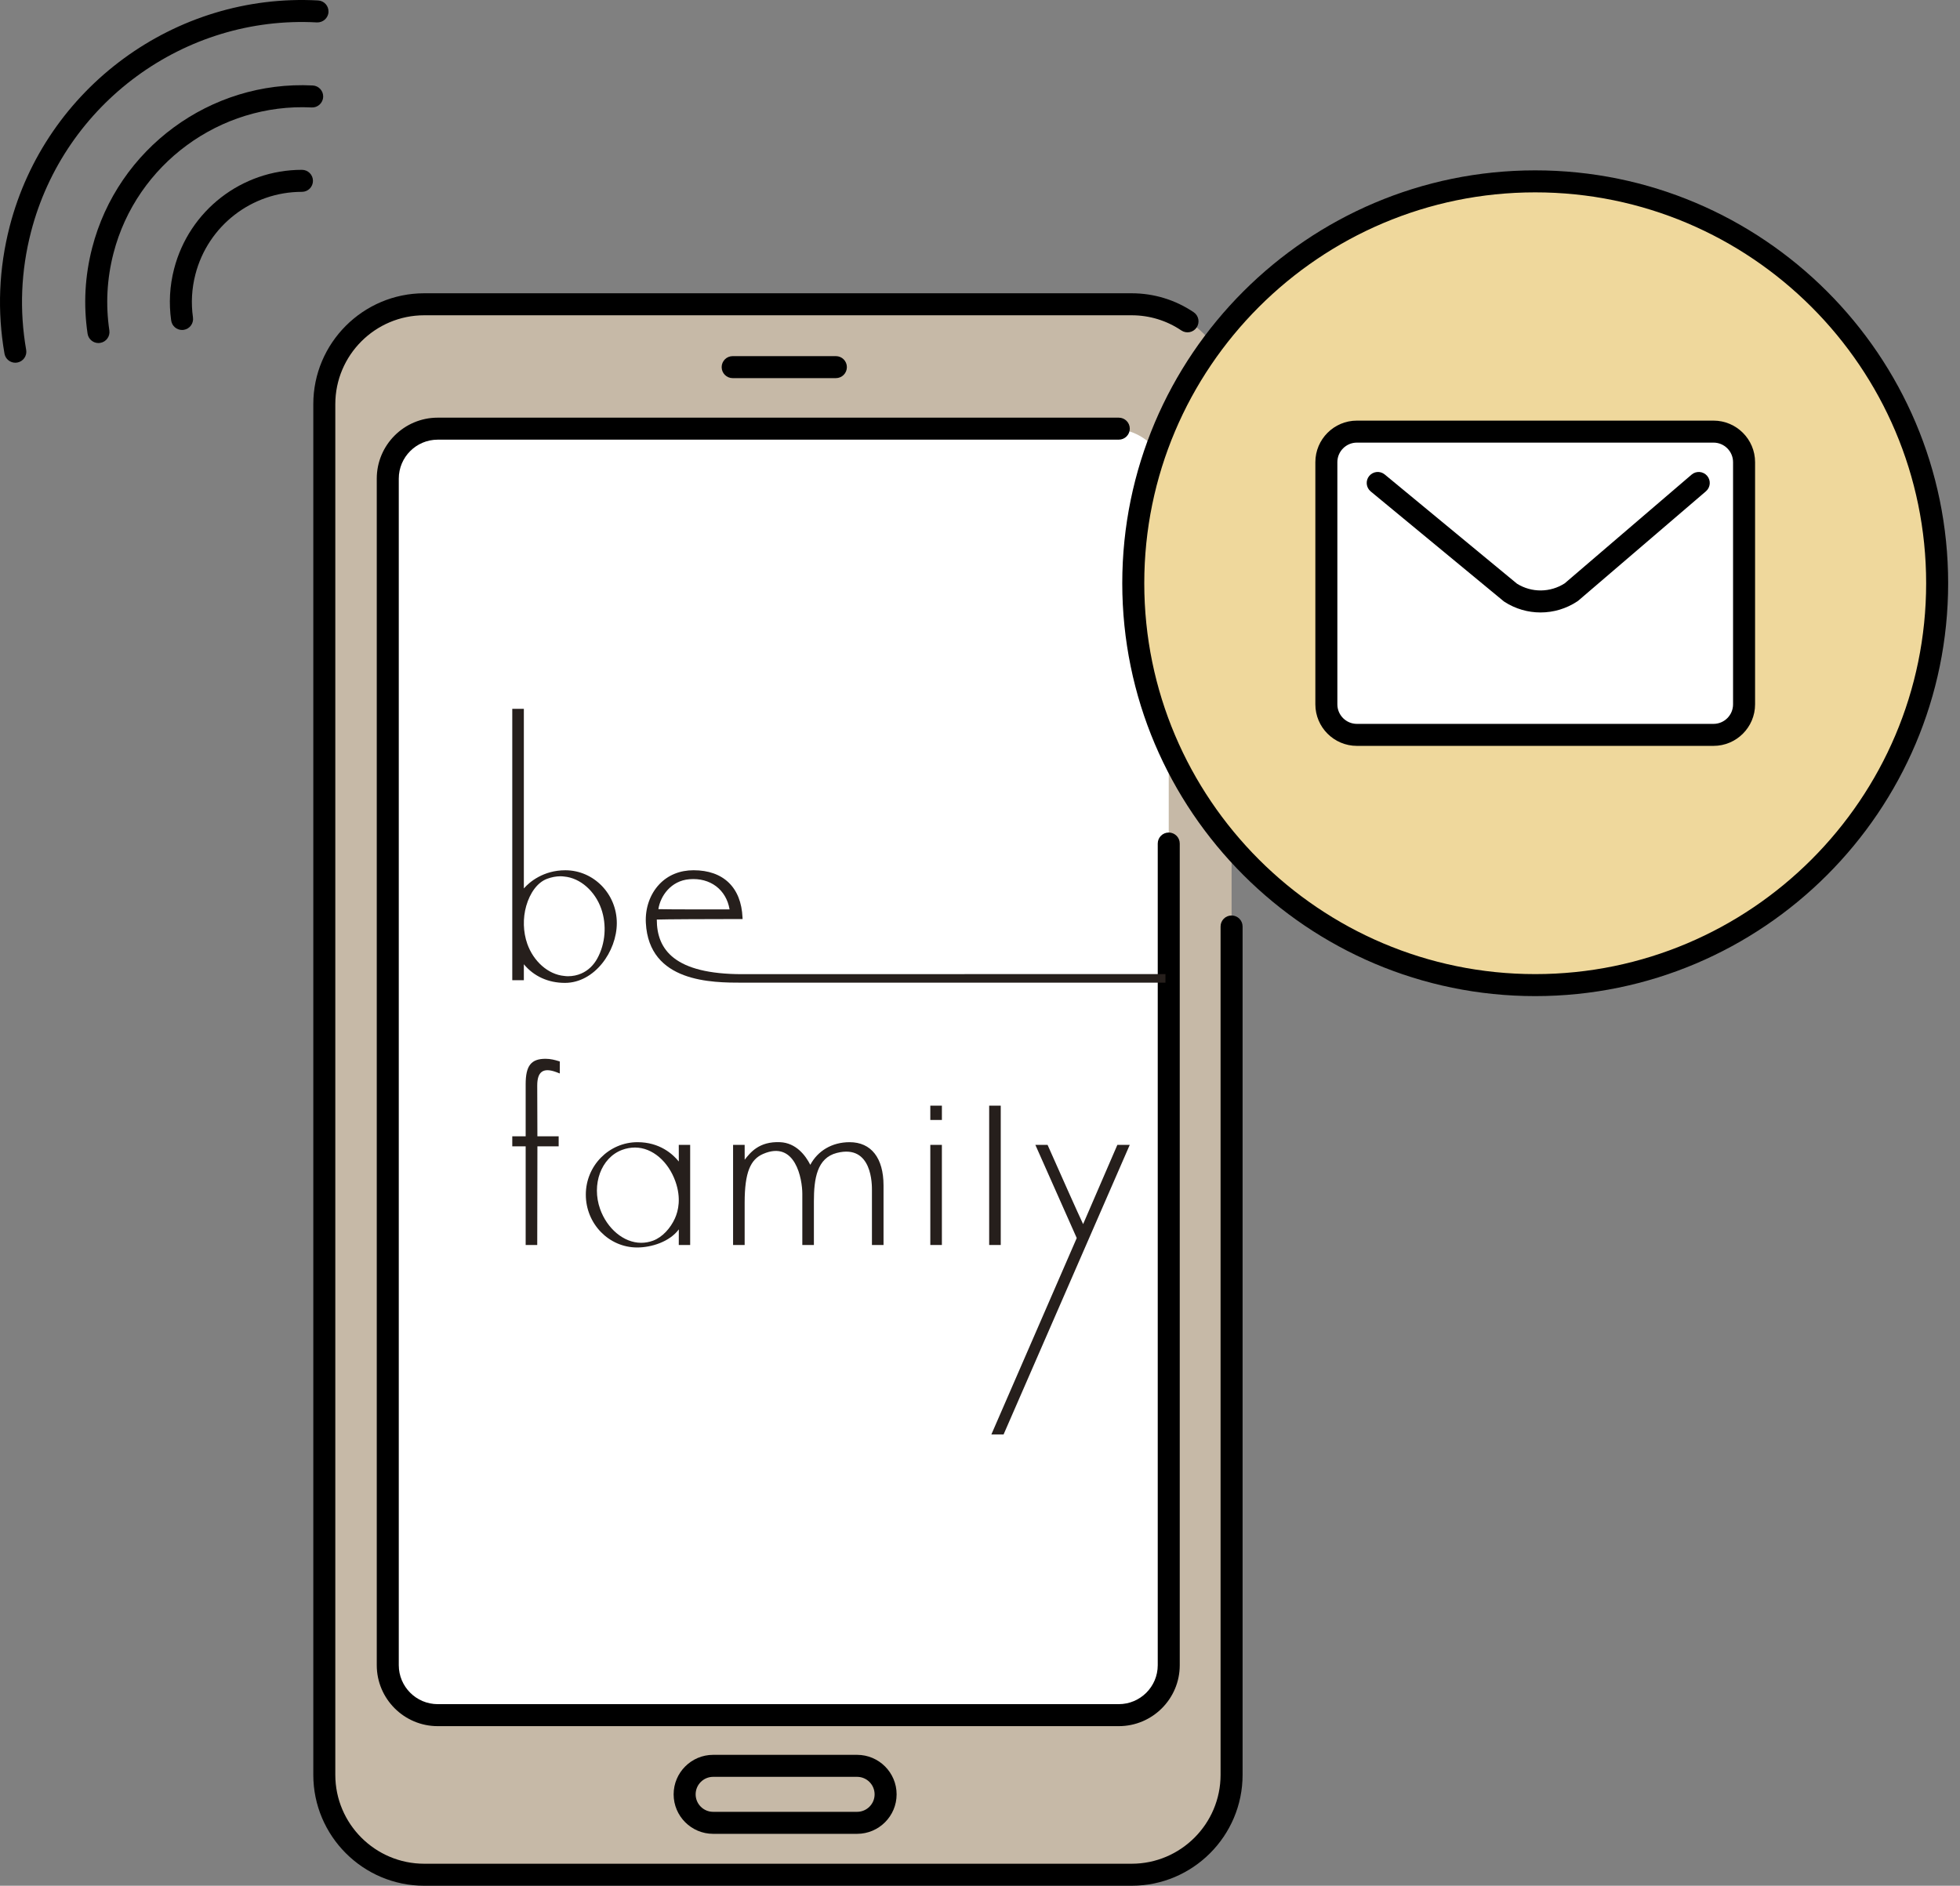
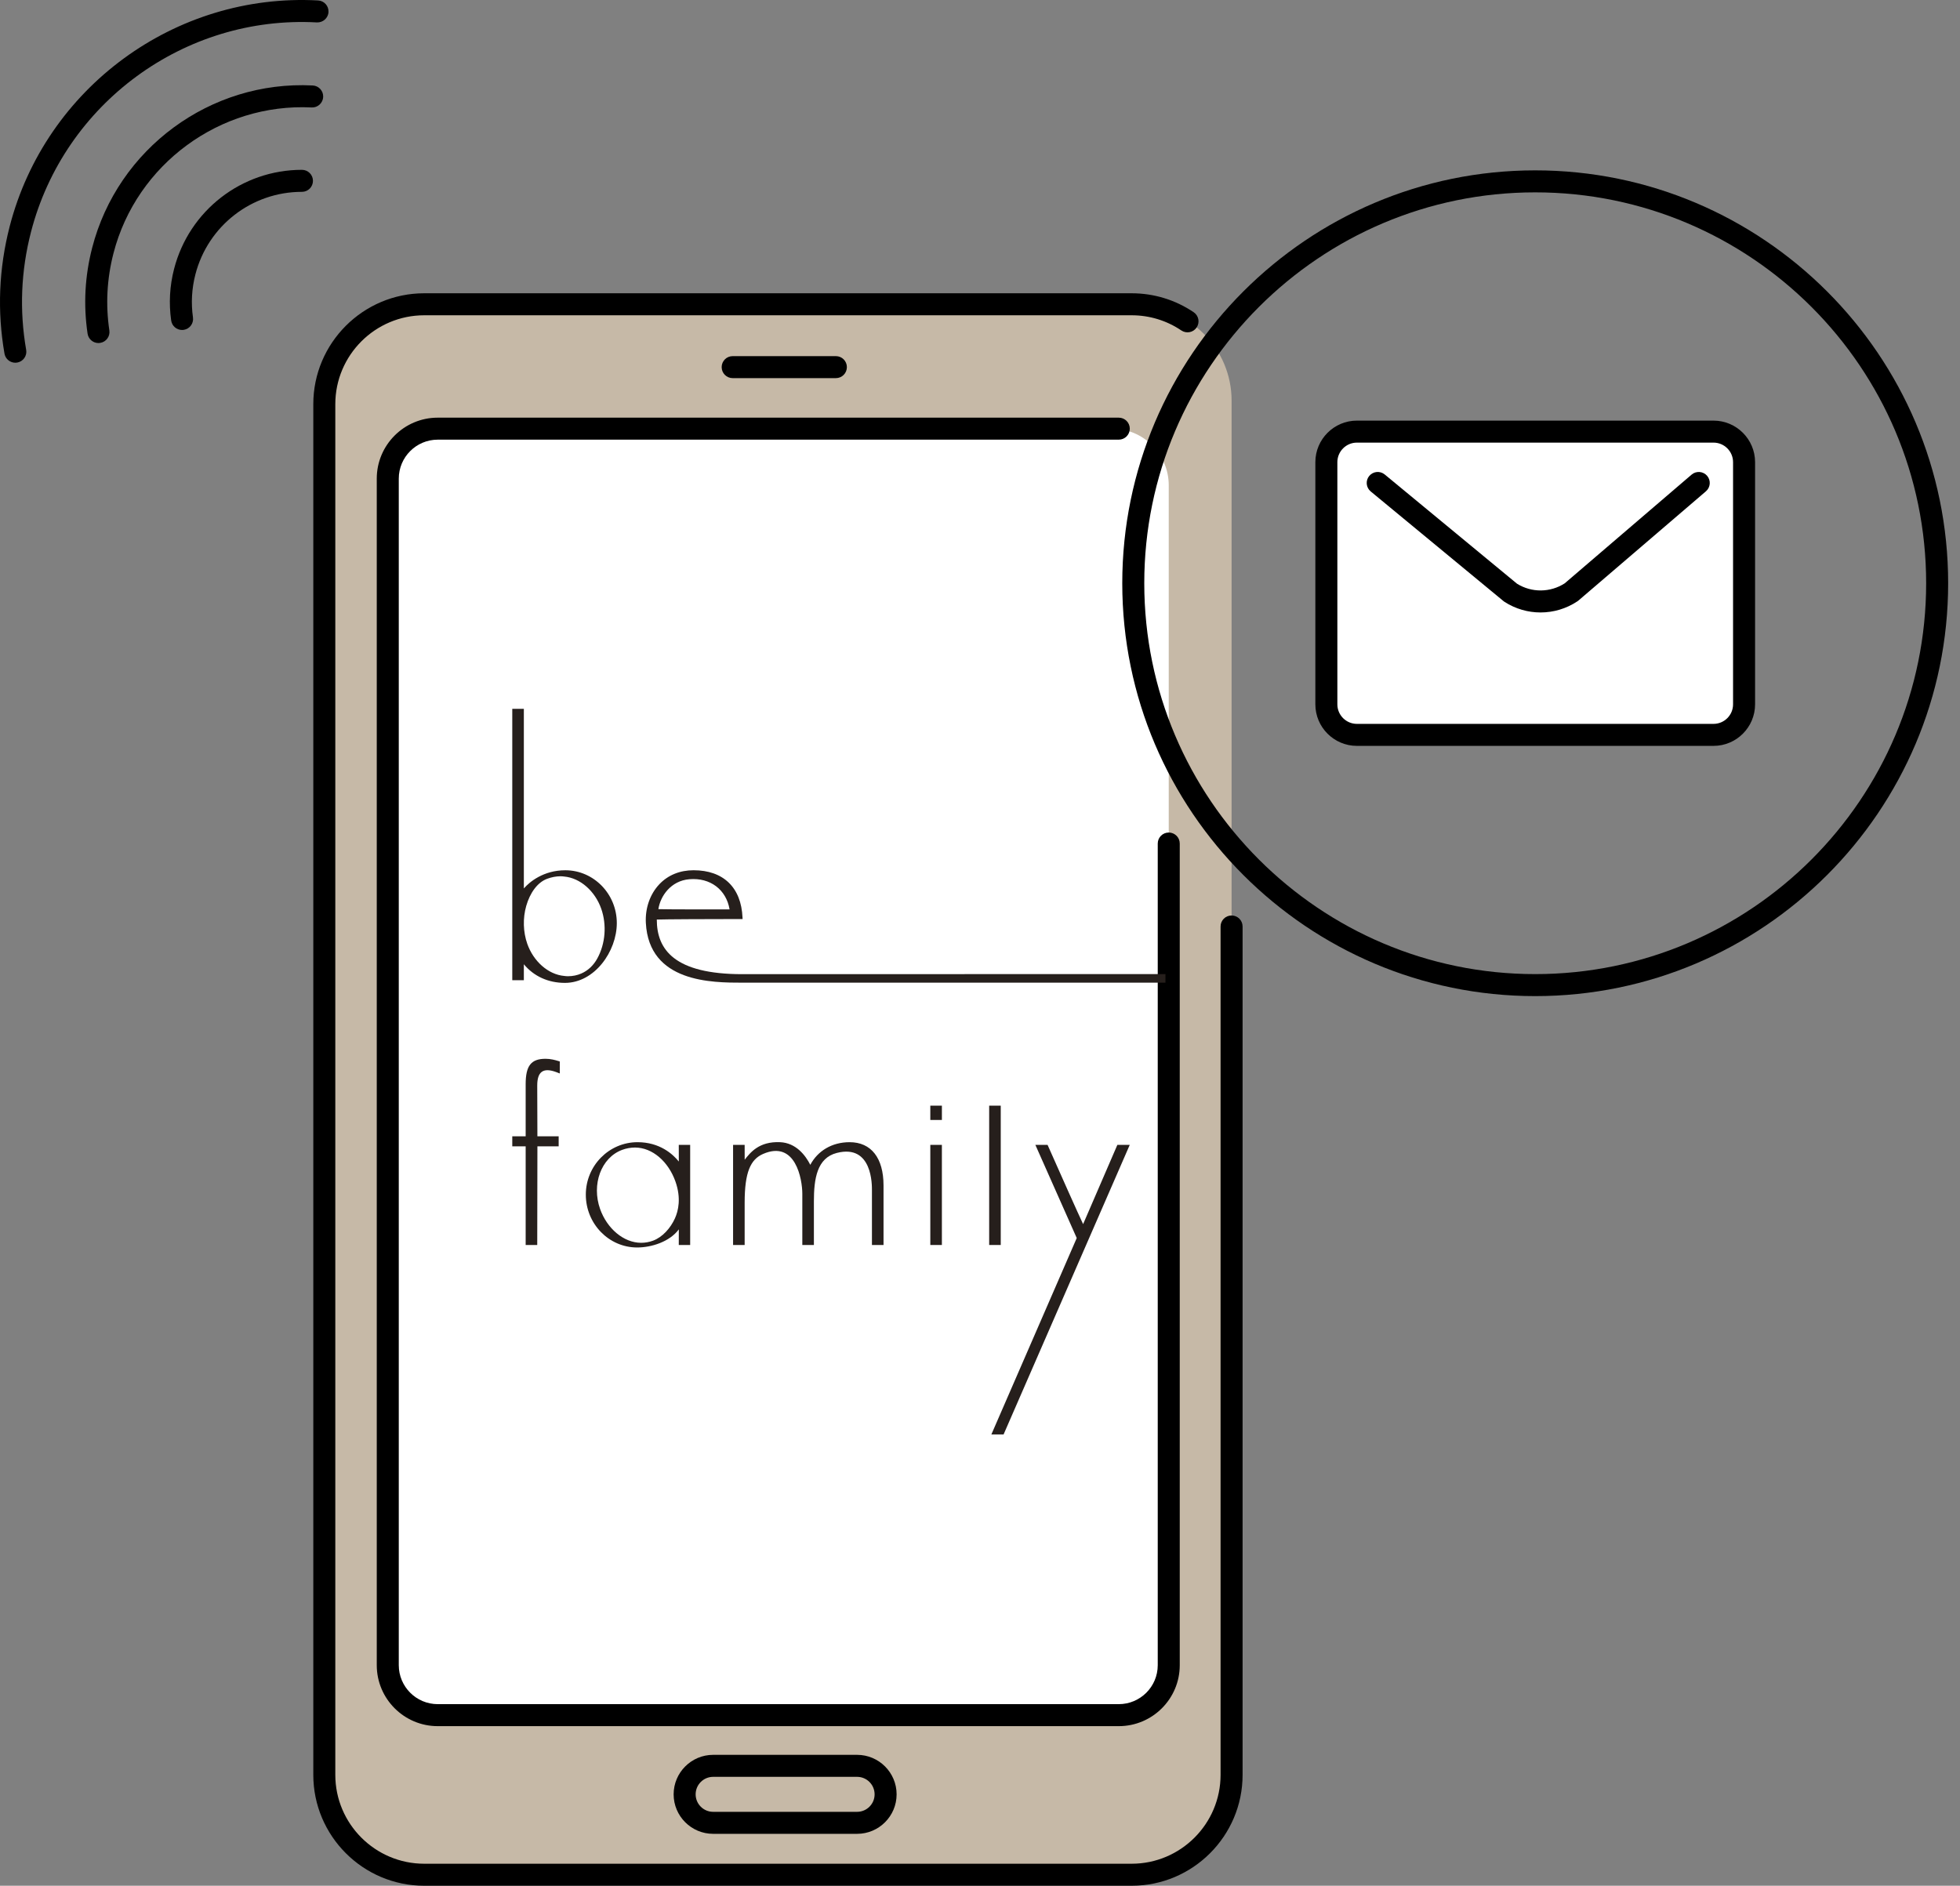
<svg xmlns="http://www.w3.org/2000/svg" width="159" height="153" viewBox="0 0 159 153" fill="none">
  <rect x="0" y="0" width="159" height="153" fill="#808080" stroke="none" />
  <path d="M92.266 24.858H33.955C29.733 24.858 26.311 28.281 26.311 32.503V144.463C26.311 148.685 29.733 152.108 33.955 152.108H92.266C96.488 152.108 99.91 148.685 99.91 144.463V32.503C99.91 28.281 96.488 24.858 92.266 24.858Z" fill="#C6B9A7" />
  <path d="M90.213 34.779H36.055C33.516 34.779 31.457 36.838 31.457 39.378V134.561C31.457 137.101 33.516 139.16 36.055 139.16H90.213C92.753 139.16 94.811 137.101 94.811 134.561V39.378C94.811 36.838 92.753 34.779 90.213 34.779Z" fill="white" />
-   <path d="M124.784 79.928C142.792 79.928 157.391 65.329 157.391 47.321C157.391 29.313 142.792 14.715 124.784 14.715C106.776 14.715 92.178 29.313 92.178 47.321C92.178 65.329 106.776 79.928 124.784 79.928Z" fill="#EFD89C" />
  <path d="M138.785 35.02H110.296C108.806 35.02 107.598 36.227 107.598 37.718V56.926C107.598 58.417 108.806 59.625 110.296 59.625H138.785C140.276 59.625 141.484 58.417 141.484 56.926V37.718C141.484 36.227 140.276 35.02 138.785 35.02Z" fill="white" />
  <path d="M91.802 153.001H34.415C29.453 153.001 25.416 148.963 25.416 144.001V32.794C25.416 27.832 29.453 23.795 34.415 23.795H91.802C93.606 23.795 95.346 24.327 96.834 25.333C97.243 25.609 97.35 26.164 97.073 26.572C96.799 26.98 96.243 27.087 95.835 26.812C94.642 26.006 93.248 25.58 91.802 25.58H34.415C30.438 25.58 27.201 28.816 27.201 32.794V144.001C27.201 147.979 30.438 151.215 34.415 151.215H91.802C95.78 151.215 99.016 147.979 99.016 144.001V75.17C99.016 74.677 99.416 74.278 99.909 74.278C100.402 74.278 100.802 74.677 100.802 75.17V144.001C100.802 148.963 96.765 153.001 91.802 153.001Z" fill="black" />
  <path d="M90.758 140.052H35.51C32.783 140.052 30.564 137.833 30.564 135.106V38.833C30.564 36.106 32.783 33.887 35.51 33.887H90.758C91.252 33.887 91.651 34.286 91.651 34.779C91.651 35.272 91.252 35.672 90.758 35.672H35.51C33.768 35.672 32.35 37.09 32.35 38.833V135.106C32.35 136.849 33.768 138.267 35.51 138.267H90.758C92.501 138.267 93.919 136.849 93.919 135.106V68.441C93.919 67.948 94.318 67.548 94.812 67.548C95.305 67.548 95.704 67.948 95.704 68.441V135.106C95.704 137.833 93.486 140.052 90.758 140.052Z" fill="black" />
  <path d="M67.808 30.68H59.436C58.942 30.68 58.543 30.28 58.543 29.787C58.543 29.294 58.942 28.895 59.436 28.895H67.808C68.302 28.895 68.701 29.294 68.701 29.787C68.701 30.28 68.302 30.68 67.808 30.68Z" fill="black" />
  <path d="M69.53 148.789H57.852C56.084 148.789 54.647 147.352 54.647 145.585C54.647 143.818 56.084 142.38 57.852 142.38H69.53C71.298 142.38 72.735 143.818 72.735 145.585C72.735 147.352 71.298 148.789 69.53 148.789ZM57.852 144.165C57.069 144.165 56.432 144.802 56.432 145.585C56.432 146.367 57.069 147.004 57.852 147.004H69.53C70.312 147.004 70.95 146.367 70.95 145.585C70.95 144.802 70.312 144.165 69.53 144.165H57.852Z" fill="black" />
  <path d="M124.54 80.82C106.069 80.82 91.041 65.793 91.041 47.321C91.041 28.85 106.069 13.822 124.54 13.822C143.011 13.822 158.039 28.85 158.039 47.321C158.039 65.793 143.011 80.82 124.54 80.82ZM124.54 15.607C107.053 15.607 92.826 29.834 92.826 47.321C92.826 64.808 107.053 79.035 124.54 79.035C142.027 79.035 156.254 64.808 156.254 47.321C156.254 29.834 142.027 15.607 124.54 15.607Z" fill="black" />
  <path d="M139.005 60.517H110.075C108.217 60.517 106.705 59.005 106.705 57.147V37.498C106.705 35.639 108.217 34.127 110.075 34.127H139.005C140.863 34.127 142.376 35.639 142.376 37.498V57.147C142.376 59.005 140.863 60.517 139.005 60.517ZM110.075 35.912C109.202 35.912 108.49 36.623 108.49 37.498V57.147C108.49 58.021 109.202 58.732 110.075 58.732H139.005C139.879 58.732 140.59 58.021 140.59 57.147V37.498C140.59 36.623 139.879 35.912 139.005 35.912H110.075Z" fill="black" />
  <path d="M124.973 49.692C123.959 49.692 122.943 49.406 122.053 48.834C122.024 48.815 121.995 48.794 121.968 48.771L111.196 39.874C110.815 39.56 110.761 38.997 111.075 38.617C111.389 38.238 111.95 38.183 112.332 38.497L123.062 47.359C124.249 48.1 125.76 48.088 126.935 47.328L137.227 38.508C137.601 38.188 138.164 38.231 138.486 38.605C138.806 38.979 138.763 39.542 138.388 39.863L128.053 48.72C128.026 48.744 127.997 48.765 127.968 48.785C127.061 49.389 126.018 49.692 124.973 49.692Z" fill="black" />
  <path d="M1.243 29.43C0.817 29.43 0.44 29.124 0.364 28.691C-0.235 25.252 -0.094 21.781 0.784 18.375C3.69 7.116 14.22 -0.6 25.806 0.037C26.299 0.064 26.675 0.484 26.648 0.977C26.622 1.469 26.195 1.84 25.709 1.819C14.981 1.225 5.207 8.383 2.514 18.822C1.698 21.979 1.567 25.197 2.123 28.384C2.208 28.869 1.883 29.332 1.397 29.417C1.345 29.425 1.294 29.43 1.243 29.43Z" fill="black" />
  <path d="M7.987 27.833C7.552 27.833 7.171 27.515 7.105 27.072C6.759 24.742 6.884 22.397 7.478 20.101C9.554 12.052 17.074 6.509 25.37 6.935C25.863 6.96 26.241 7.379 26.217 7.872C26.191 8.365 25.761 8.751 25.279 8.718C17.861 8.349 11.073 13.315 9.206 20.547C8.673 22.611 8.56 24.717 8.871 26.809C8.943 27.297 8.607 27.751 8.118 27.823C8.074 27.83 8.03 27.833 7.987 27.833Z" fill="black" />
  <path d="M14.77 26.773C14.332 26.773 13.95 26.451 13.887 26.006C13.687 24.607 13.766 23.198 14.122 21.818C15.344 17.084 19.607 13.779 24.488 13.779H24.496C24.988 13.78 25.388 14.179 25.388 14.672C25.388 15.165 24.988 15.565 24.495 15.565C24.494 15.564 24.49 15.564 24.488 15.565C20.42 15.565 16.869 18.319 15.851 22.264C15.554 23.415 15.488 24.589 15.654 25.754C15.724 26.242 15.385 26.694 14.897 26.764C14.854 26.77 14.811 26.773 14.77 26.773Z" fill="black" />
  <path d="M44.261 85.905C43.081 85.905 42.643 86.466 42.643 87.973V92.193H41.557V93.008H42.643V101.013H43.582L43.596 93.008H45.32V92.193H43.595L43.582 88.07C43.582 86.948 44.069 86.589 45.14 86.992L45.413 87.097V86.123L45.331 86.097C45.023 86.002 44.654 85.905 44.261 85.905Z" fill="#261F1C" />
  <path d="M55.067 94.24C54.573 93.631 53.511 92.672 51.717 92.672C49.405 92.672 47.523 94.581 47.523 96.927C47.523 99.291 49.391 101.215 51.686 101.215C52.848 101.215 54.322 100.752 55.067 99.746L55.064 101.013H55.988V92.889H55.064C55.064 92.889 55.066 93.774 55.067 94.24ZM54.749 98.86C54.392 99.645 53.747 100.375 52.98 100.661C52.67 100.776 52.345 100.835 52.014 100.835C50.579 100.835 49.24 99.665 48.682 98.095C47.976 96.106 48.758 93.934 50.463 93.298C50.805 93.17 51.158 93.106 51.512 93.106C52.935 93.106 54.222 94.255 54.79 95.853C55.27 97.206 55.032 98.235 54.749 98.86Z" fill="#261F1C" />
  <path d="M68.923 92.672C67.474 92.672 66.332 93.388 65.733 94.508C65.341 93.736 64.574 92.73 63.29 92.672C61.571 92.594 60.869 93.517 60.41 94.093L60.408 92.889H59.469V101.013H60.408V97.579C60.408 95.091 60.891 94.067 61.9 93.627C64.545 92.474 65.086 95.698 65.086 96.85V101.013H66.025V97.471C66.025 95.633 66.278 93.951 67.888 93.543C70.791 92.806 70.734 96.196 70.734 96.57V101.013H71.674V96.183C71.674 93.951 70.671 92.672 68.923 92.672Z" fill="#261F1C" />
  <path d="M76.408 92.89H75.469V101.013H76.408V92.89Z" fill="#261F1C" />
  <path d="M81.183 89.708H80.244V101.013H81.183V89.708Z" fill="#261F1C" />
  <path d="M87.865 99.32C87.463 98.474 86.007 95.207 85.012 92.959L84.981 92.89H83.991L87.337 100.426C87.344 100.442 87.344 100.459 87.337 100.474L80.422 116.385H81.413L91.648 92.89H90.643L87.865 99.32Z" fill="#261F1C" />
  <path d="M76.409 89.708H75.469V90.869H76.409V89.708Z" fill="#261F1C" />
  <path d="M60.216 79.04C54.714 79.04 53.281 77.049 53.281 74.609C53.903 74.582 57.615 74.569 60.12 74.567H60.241L60.235 74.446C60.13 72.007 58.682 70.608 56.263 70.608C55.153 70.608 54.194 71 53.49 71.74C52.731 72.54 52.331 73.683 52.393 74.878C52.644 79.73 57.775 79.73 60.241 79.73H61.047L94.545 79.731V79.032C94.545 79.032 60.381 79.04 60.216 79.04ZM55.919 71.337C57.623 71.192 58.916 72.186 59.185 73.783C58.93 73.793 53.822 73.786 53.409 73.765C53.569 72.698 54.425 71.463 55.919 71.337Z" fill="#261F1C" />
  <path d="M45.859 70.609C44.084 70.609 42.952 71.56 42.496 72.084V57.511H41.557V79.529H42.496V78.235C43.305 79.213 44.475 79.747 45.828 79.747C48.237 79.747 50.037 77.186 50.037 74.895C50.037 72.532 48.163 70.609 45.859 70.609ZM47.162 78.984C46.83 79.13 46.461 79.207 46.064 79.207C45.964 79.207 45.869 79.195 45.773 79.184C44.458 79.065 43.273 77.989 42.775 76.579C42.435 75.617 42.405 74.495 42.69 73.499C42.99 72.454 43.589 71.6 44.377 71.304C44.745 71.166 45.117 71.096 45.482 71.096C45.582 71.096 45.677 71.108 45.773 71.119C47.088 71.239 48.273 72.314 48.771 73.724C49.23 75.026 49.12 76.555 48.453 77.769C48.145 78.329 47.702 78.747 47.162 78.984Z" fill="#261F1C" />
</svg>